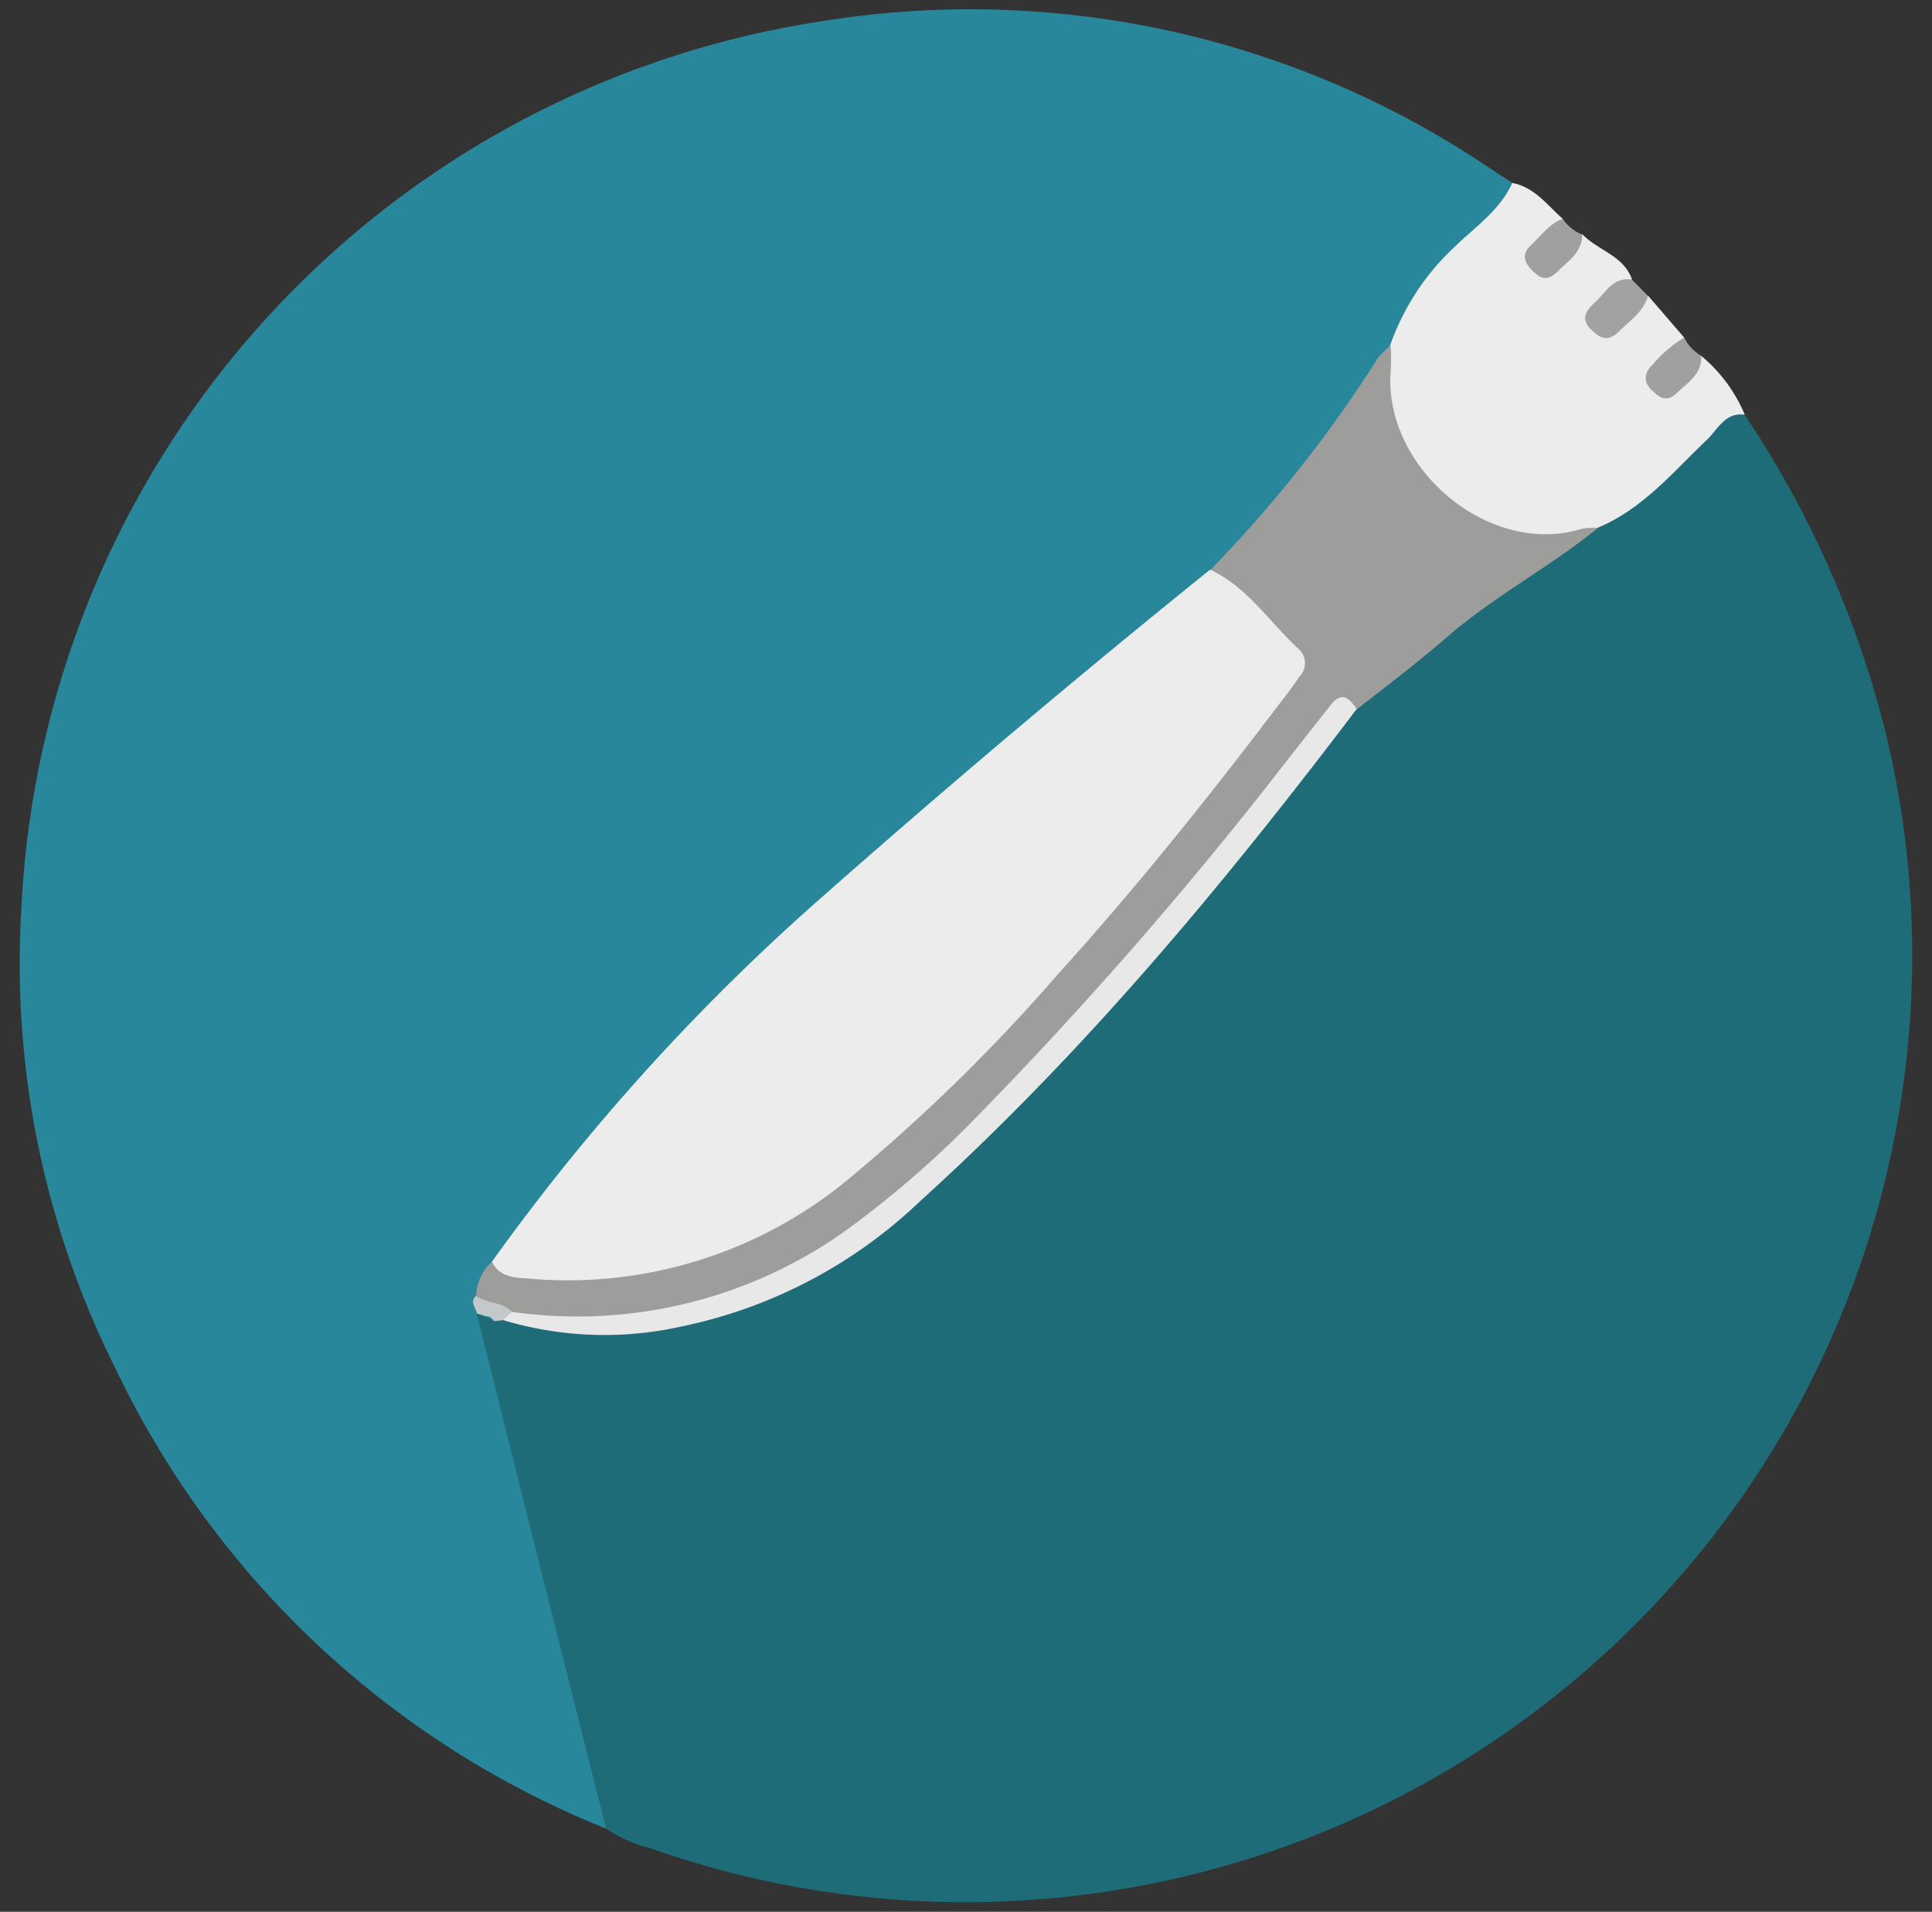
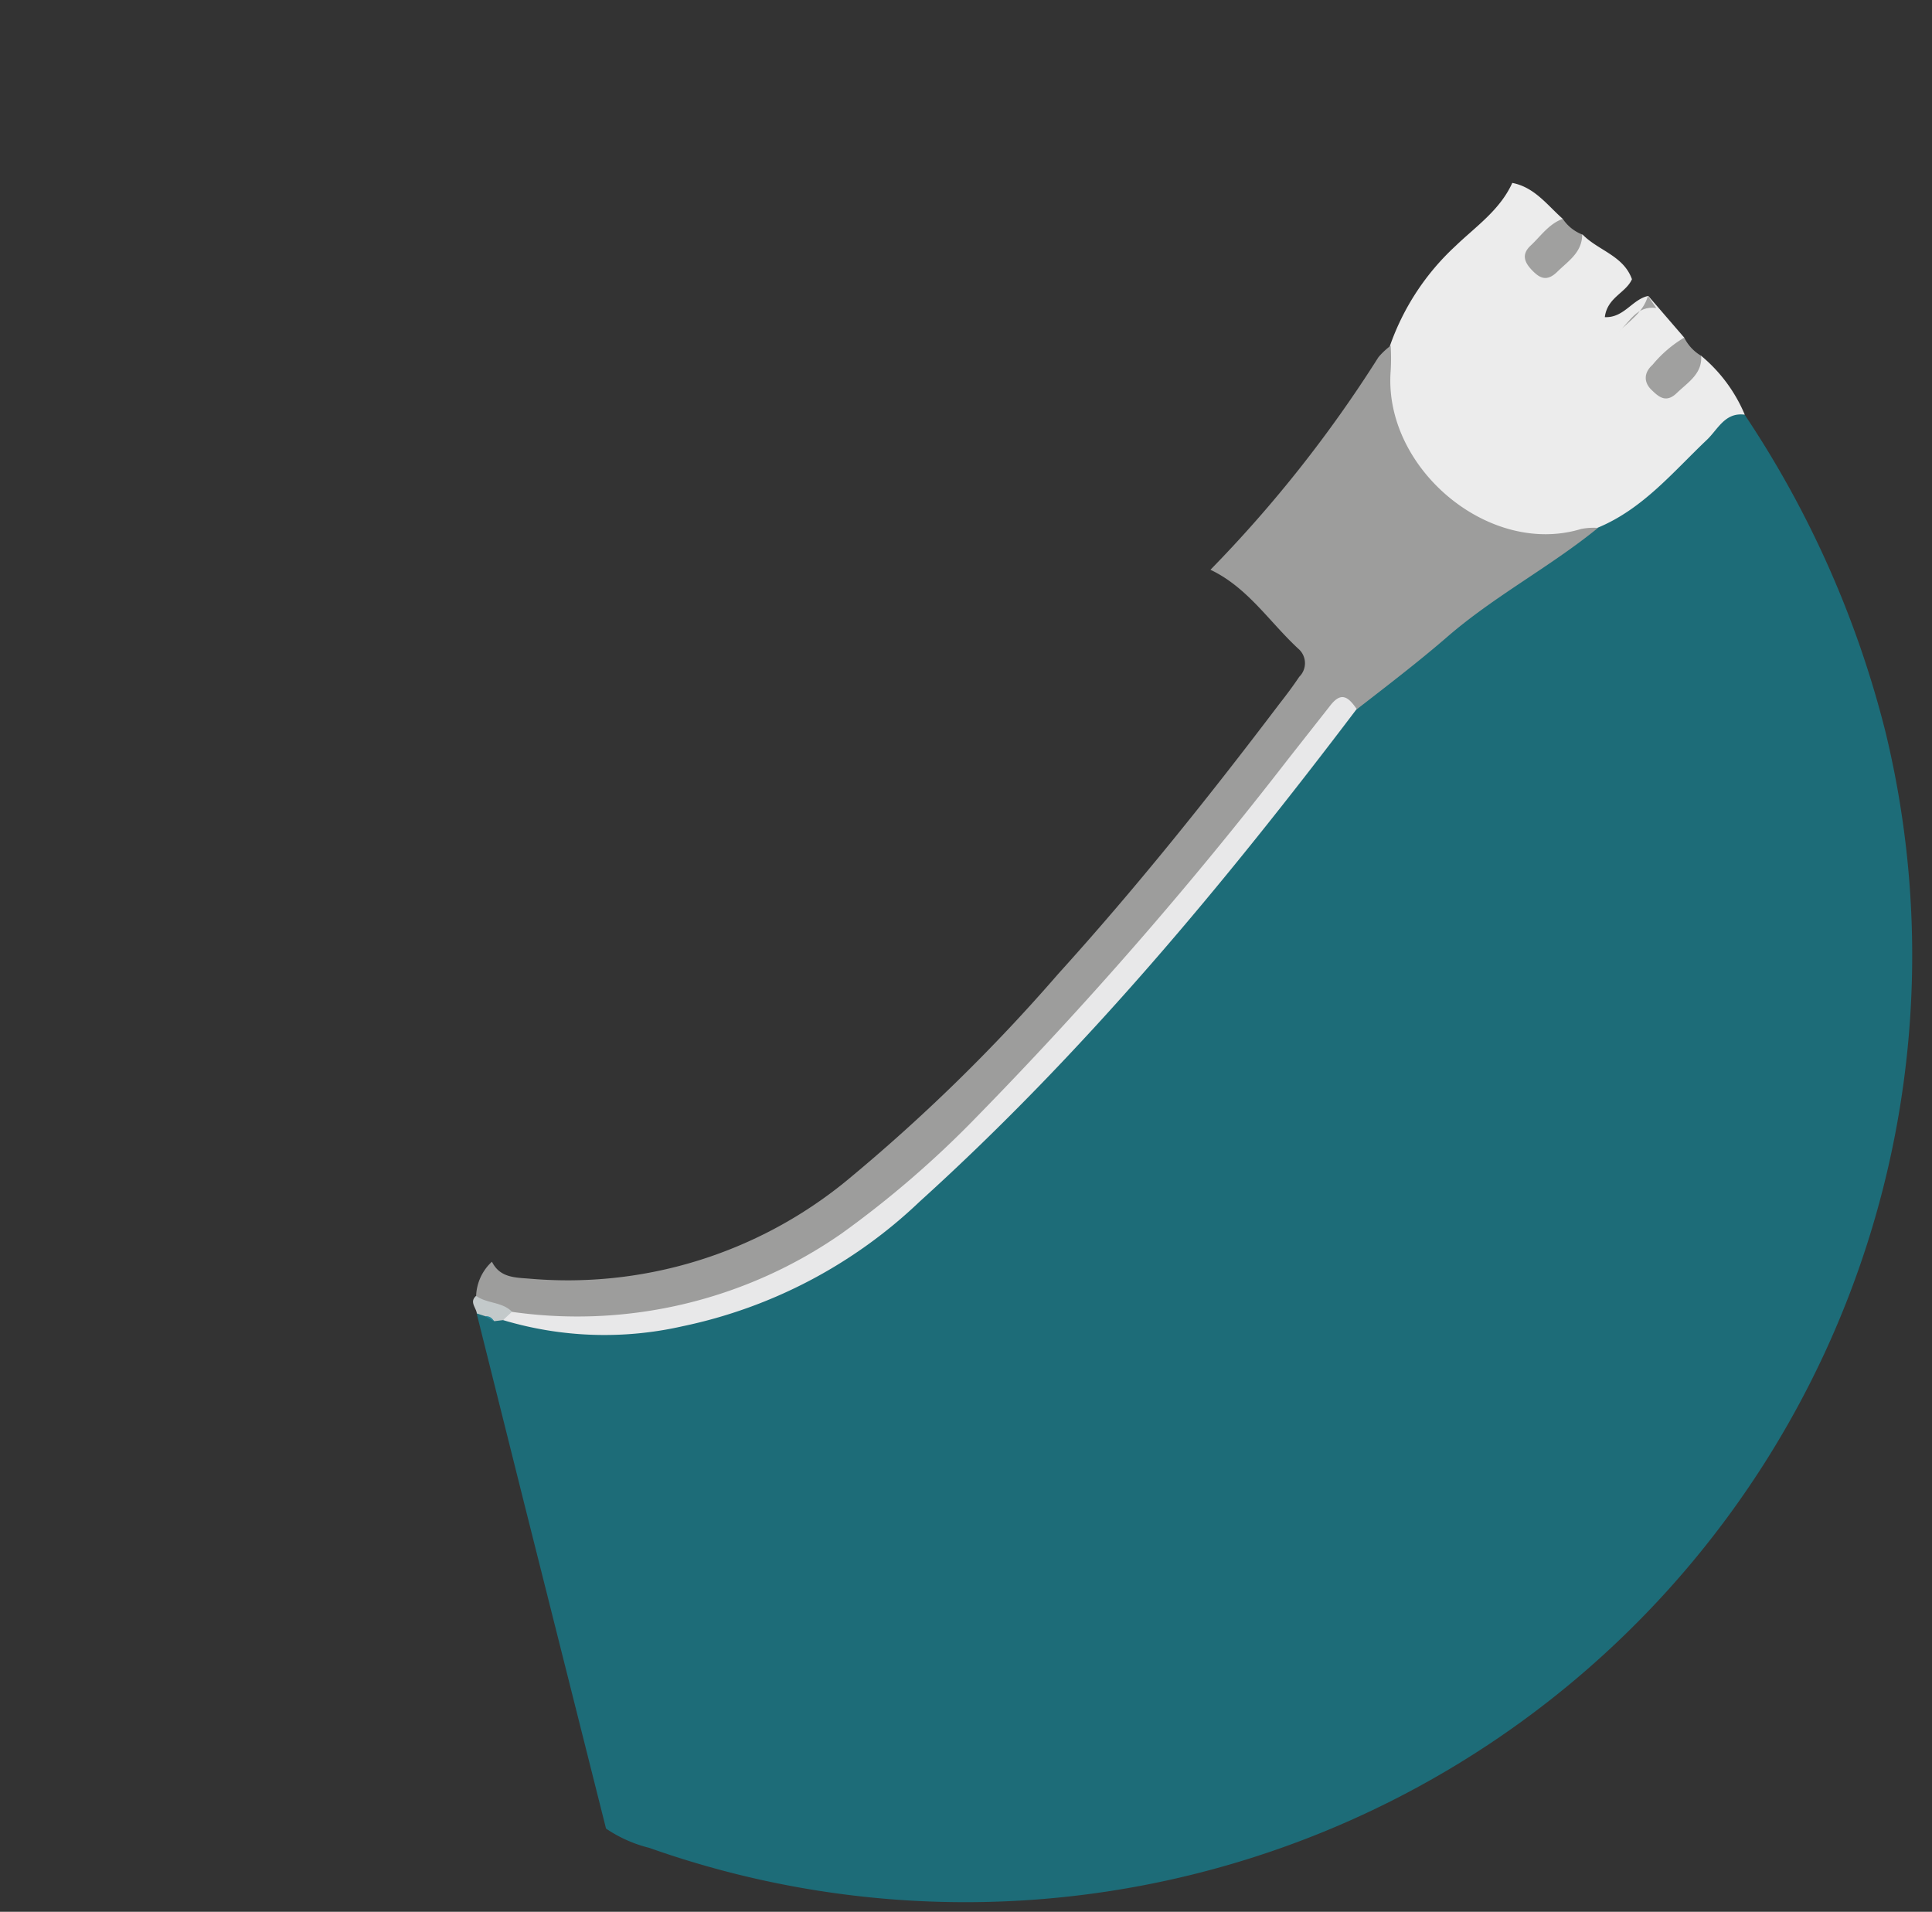
<svg xmlns="http://www.w3.org/2000/svg" id="Capa_1" data-name="Capa 1" viewBox="0 0 107.53 106.4">
  <rect x="0" y="0" width="107.53" height="106.4" fill="#333333" stroke="none" />
  <defs>
    <style>.cls-1{fill:#28879b;}.cls-2{fill:#1d6c78;}.cls-3{fill:#ececec;}.cls-4{fill:#a2a2a1;}.cls-5{fill:#a0a09f;}.cls-6{fill:#9d9d9c;}.cls-7{fill:#c3c9ca;}.cls-8{fill:#e8e8e9;}</style>
  </defs>
-   <path class="cls-1" d="M33.73,101.77A51.48,51.48,0,0,1,6.4,76.11,50.31,50.31,0,0,1,1.19,50.55,52.48,52.48,0,0,1,45.69,1.19,51.69,51.69,0,0,1,83.17,9.53l1,.65c.25,1.26-.77,1.83-1.47,2.48a21.89,21.89,0,0,0-5,6.79A69.28,69.28,0,0,1,67.64,32.12c-7,5.8-14,11.57-20.76,17.6A129.94,129.94,0,0,0,28,70.28,6,6,0,0,0,27,72.11a2.33,2.33,0,0,0,.3,1.48c2.34,8.61,4.42,17.29,6.69,25.91C34.13,100.26,34.38,101.07,33.73,101.77Z" />
  <path class="cls-2" d="M33.73,101.77l-4.53-18L26.53,73.1a.58.58,0,0,1,.52-.24c.31,0,.62.09.93.15s.44.06.65.1c8.61,1.67,15.85-1.07,22.24-6.76,8.75-7.79,16-16.88,23.3-26a14.26,14.26,0,0,1,.92-1.11A95.44,95.44,0,0,1,88.68,29a28,28,0,0,0,5.84-4.8c.68-.68,1.32-1.69,2.59-1.11a56.46,56.46,0,0,1,7.83,17.64,52.7,52.7,0,0,1-68.81,62.11A7.47,7.47,0,0,1,33.73,101.77Z" />
  <path class="cls-3" d="M97.11,23.08c-1.09-.15-1.49.8-2.09,1.38-1.91,1.81-3.59,3.88-6.12,4.92-3.59,2-6.57.65-9.22-1.82-2.42-2.26-3.72-4.94-2.32-8.31A13.71,13.71,0,0,1,81,13.7c1.13-1.09,2.48-2,3.17-3.52,1.24.24,1.94,1.23,2.81,2-.16.73-.89,1.24-1,2.1,1-.06,1.39-.94,2.1-1.23.86.89,2.28,1.17,2.75,2.49-.34.77-1.37,1-1.51,2.11,1.07.05,1.53-1,2.42-1.18l2,2.32c-.21.74-.83,1.27-1.11,2.17,1,.12,1.37-.86,2.05-1.16A8.56,8.56,0,0,1,97.11,23.08Z" />
-   <path class="cls-4" d="M91.72,16.47c-.26.9-1,1.37-1.64,2s-1.11.3-1.6-.21-.2-1,.24-1.38c.63-.54,1-1.47,2.1-1.33Z" />
+   <path class="cls-4" d="M91.72,16.47c-.26.9-1,1.37-1.64,2c.63-.54,1-1.47,2.1-1.33Z" />
  <path class="cls-5" d="M94.68,19.8c.08,1-.75,1.49-1.35,2.07s-1,.23-1.42-.18-.43-.94.06-1.38a6.8,6.8,0,0,1,1.77-1.52A2.41,2.41,0,0,0,94.68,19.8Z" />
  <path class="cls-5" d="M88.06,13.05c0,1-.78,1.48-1.38,2.07s-1,.35-1.42-.09-.59-.88-.06-1.37,1-1.2,1.78-1.48A2.31,2.31,0,0,0,88.06,13.05Z" />
-   <path class="cls-3" d="M27.38,70.22A119.94,119.94,0,0,1,45.78,49.9q10.57-9.33,21.55-18.18c2.88,0,3.94,2.41,5.31,4.19,1.14,1.47-.29,2.79-1.2,4A186.87,186.87,0,0,1,50.59,63.58c-5.74,5.41-12.3,8.82-20.46,8.2C29,71.69,27.59,72,27.38,70.22Z" />
  <path class="cls-6" d="M27.38,70.22c.43.87,1.24.88,2.05.94a24.49,24.49,0,0,0,17.64-5.41A99.13,99.13,0,0,0,58.89,54.21c4.34-4.79,8.38-9.84,12.29-15,.39-.5.77-1,1.13-1.54a1.06,1.06,0,0,0,0-1.52c-1.63-1.49-2.85-3.45-4.94-4.44a71.67,71.67,0,0,0,9.35-11.83,4.17,4.17,0,0,1,.68-.64,11.28,11.28,0,0,1,0,1.42C77,26.05,82.87,31,88,29.44a3.69,3.69,0,0,1,.94-.06c-2.69,2.19-5.8,3.81-8.43,6.1-1.61,1.39-3.3,2.68-5,4-.88-.1-1.23.55-1.68,1.12A256.42,256.42,0,0,1,57.12,60.25C51.66,66,46,71.55,37.81,73.22a27.3,27.3,0,0,1-9.24.08c-.76-.27-1.64-.32-2.07-1.18A2.72,2.72,0,0,1,27.38,70.22Z" />
  <path class="cls-7" d="M26.5,72.12c.6.44,1.45.32,2,.89,0,.31-.31.33-.49.46l-.5.06a1,1,0,0,0-.48-.27l-.49-.16C26.5,72.77,26.11,72.46,26.5,72.12Z" />
  <path class="cls-8" d="M28,73.47l.49-.46a25.73,25.73,0,0,0,18.38-4.38,55.83,55.83,0,0,0,7.41-6.39,227.81,227.81,0,0,0,17.42-20l2.36-3c.61-.77,1-.43,1.45.22-7.4,9.77-15.21,19.17-24.32,27.41A27.15,27.15,0,0,1,38,73.81,19.64,19.64,0,0,1,28,73.47Z" />
  <path class="cls-1" d="M27,73.26a.44.44,0,0,1,.48.27Z" />
</svg>